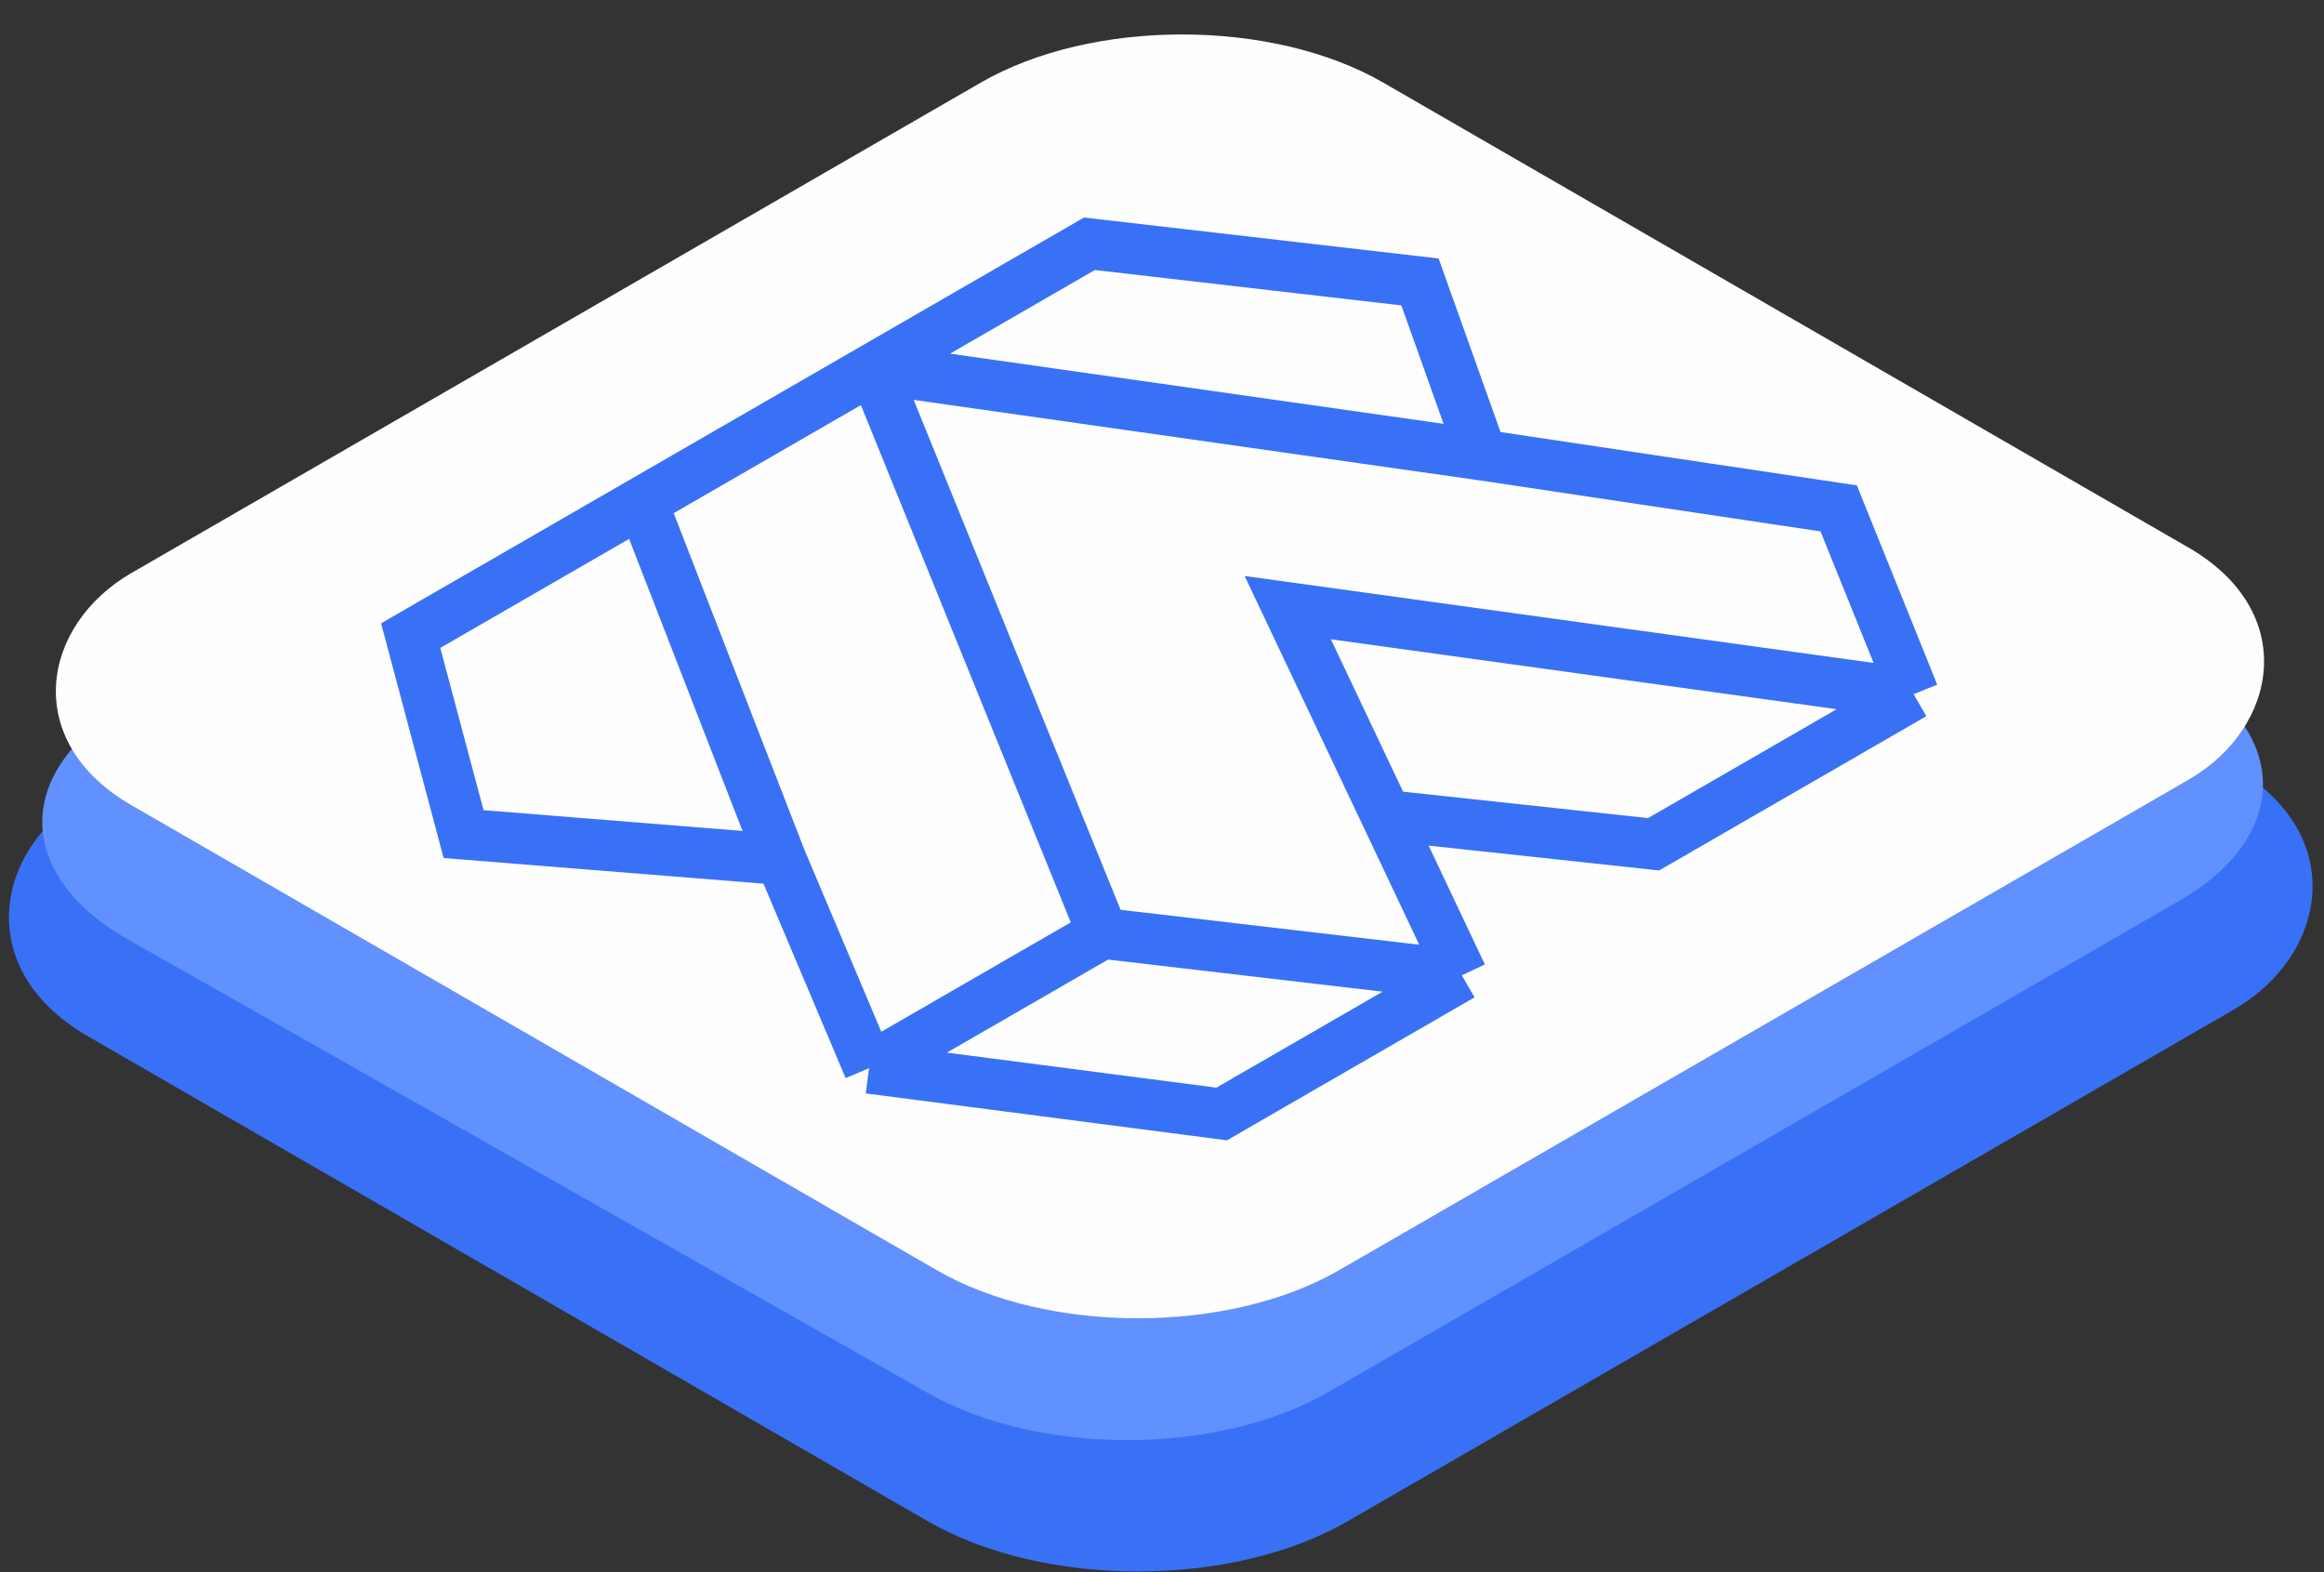
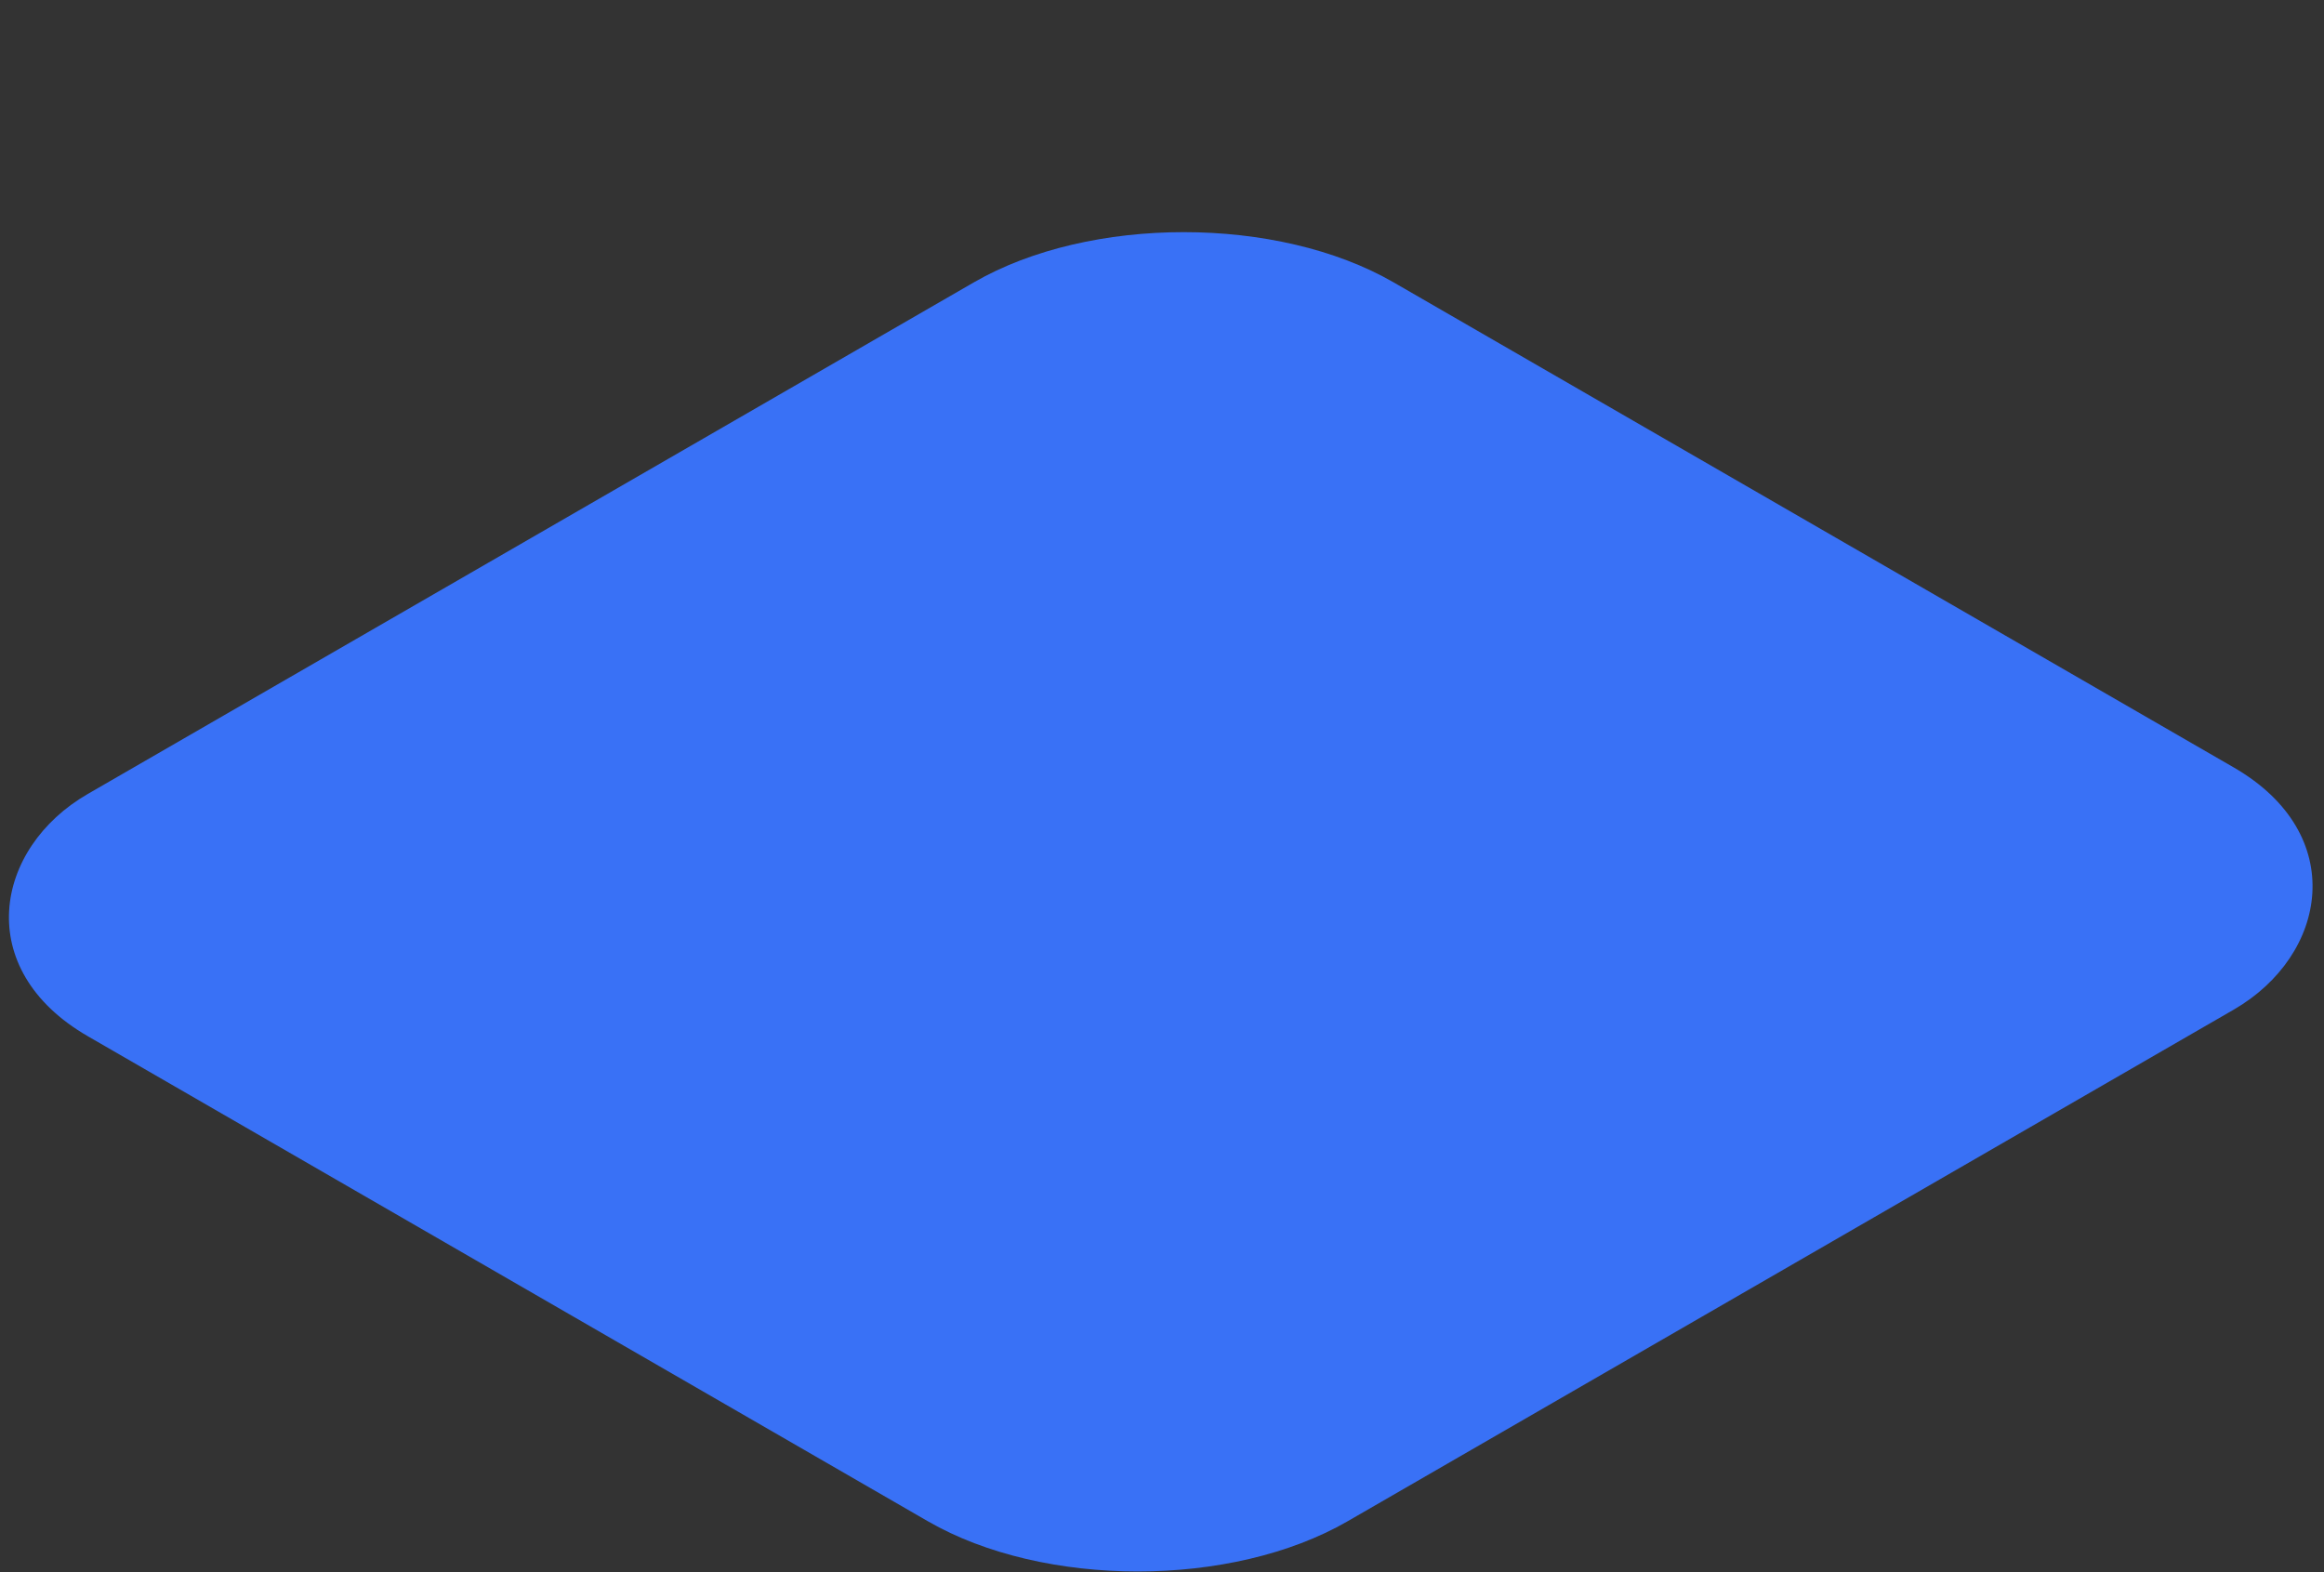
<svg xmlns="http://www.w3.org/2000/svg" width="581" height="393" viewBox="0 0 581 393" fill="none">
  <rect x="0" y="0" width="581" height="393" fill="#333333" stroke="none" />
  <rect width="363.669" height="376.941" rx="60.574" transform="matrix(0.866 0.5 -0.866 0.5 295.932 40.294)" fill="#3971F6" />
-   <path d="M243.009 51.508C270.686 35.164 316.154 35.016 344.149 51.178L544.911 167.077C572.684 183.111 572.684 209.106 544.911 225.139L332.105 347.991C304.51 363.922 259.832 364.039 231.988 348.253L31.861 234.79C3.883 218.928 3.426 192.985 30.839 176.798L243.009 51.508Z" fill="#6190FF" />
-   <rect width="348.606" height="361.329" rx="58.065" transform="matrix(0.866 0.5 -0.866 0.5 295.498 -8.395)" fill="#FEFEFE" />
-   <path d="M370.424 113.737L354.998 70.482L272.359 60.941L222.775 89.565L218.368 92.109M370.424 113.737L218.368 92.109M370.424 113.737L459.674 127.095L478.406 173.53M218.368 92.109L160.521 125.505M218.368 92.109L275.665 233.324M195.229 214.877L115.896 208.516L102.673 158.9L160.521 125.505M195.229 214.877L160.521 125.505M195.229 214.877L217.266 267.037M478.406 173.53L321.942 151.903L346.543 203.856M478.406 173.53L413.396 211.06L346.543 203.856M365.466 243.82L275.665 233.324M365.466 243.82L305.415 278.487L217.266 267.037M365.466 243.82L346.543 203.856M275.665 233.324L217.266 267.037" stroke="#3971F6" stroke-width="12.723" />
</svg>